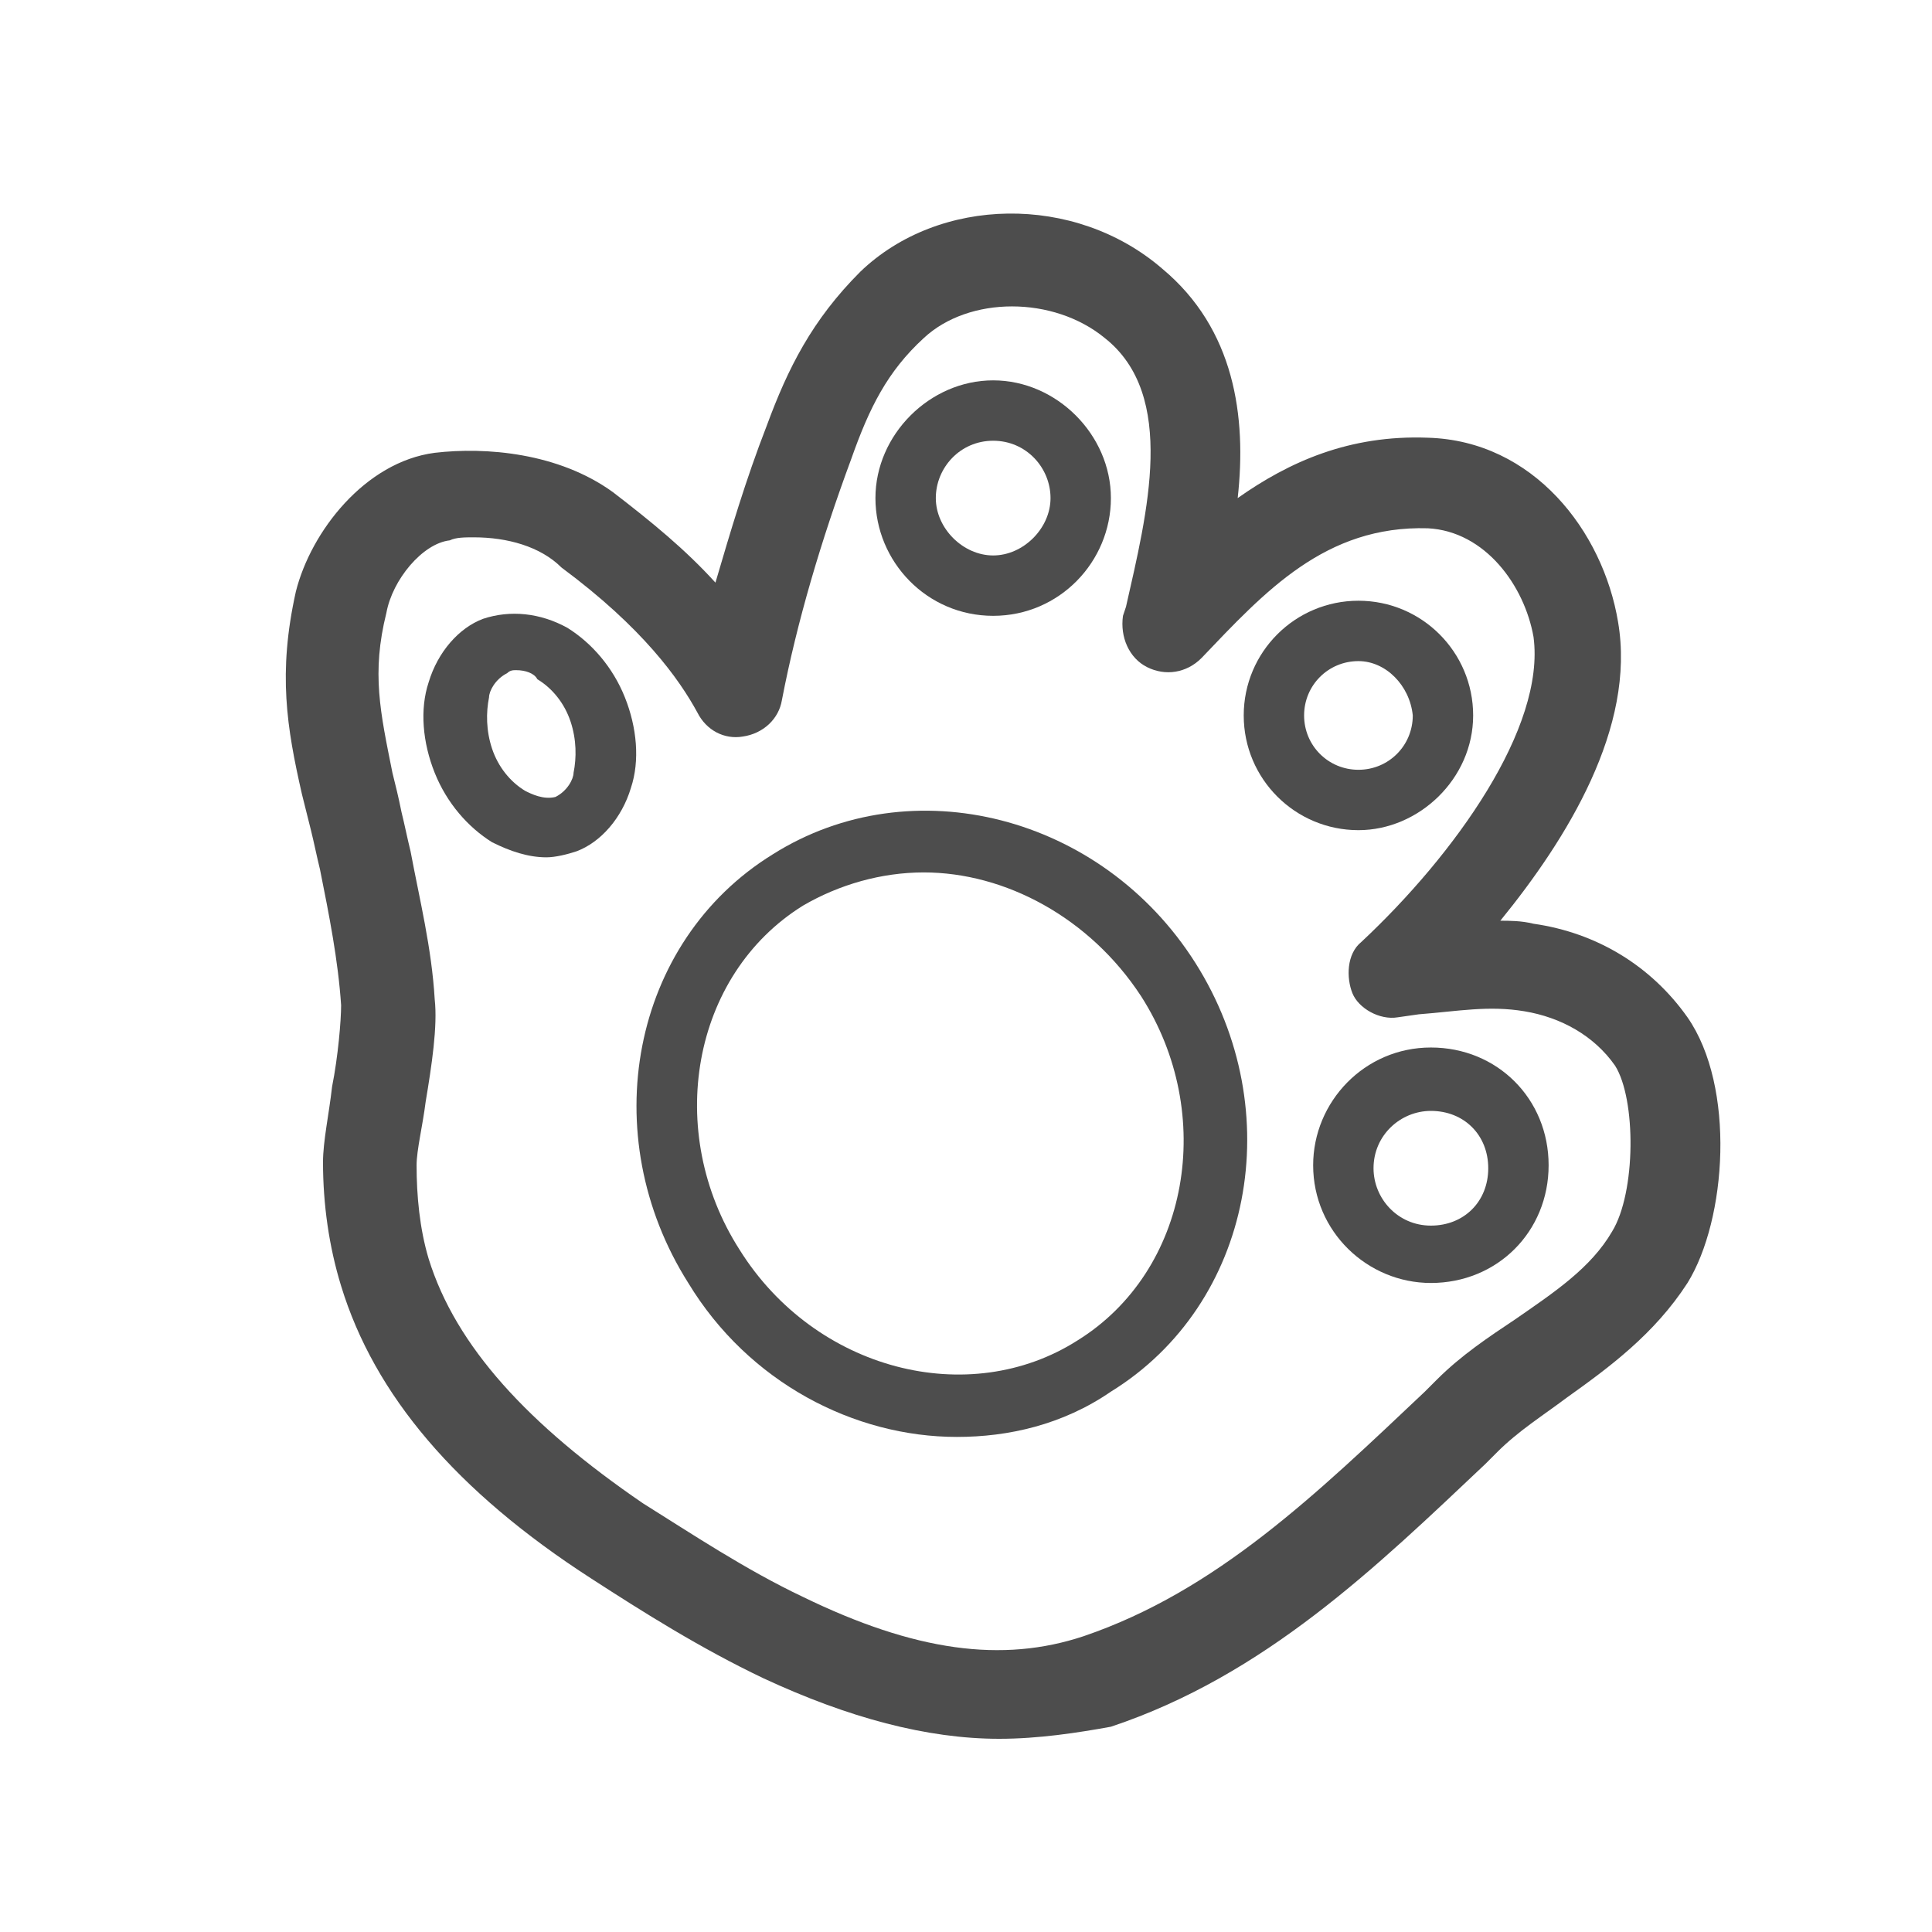
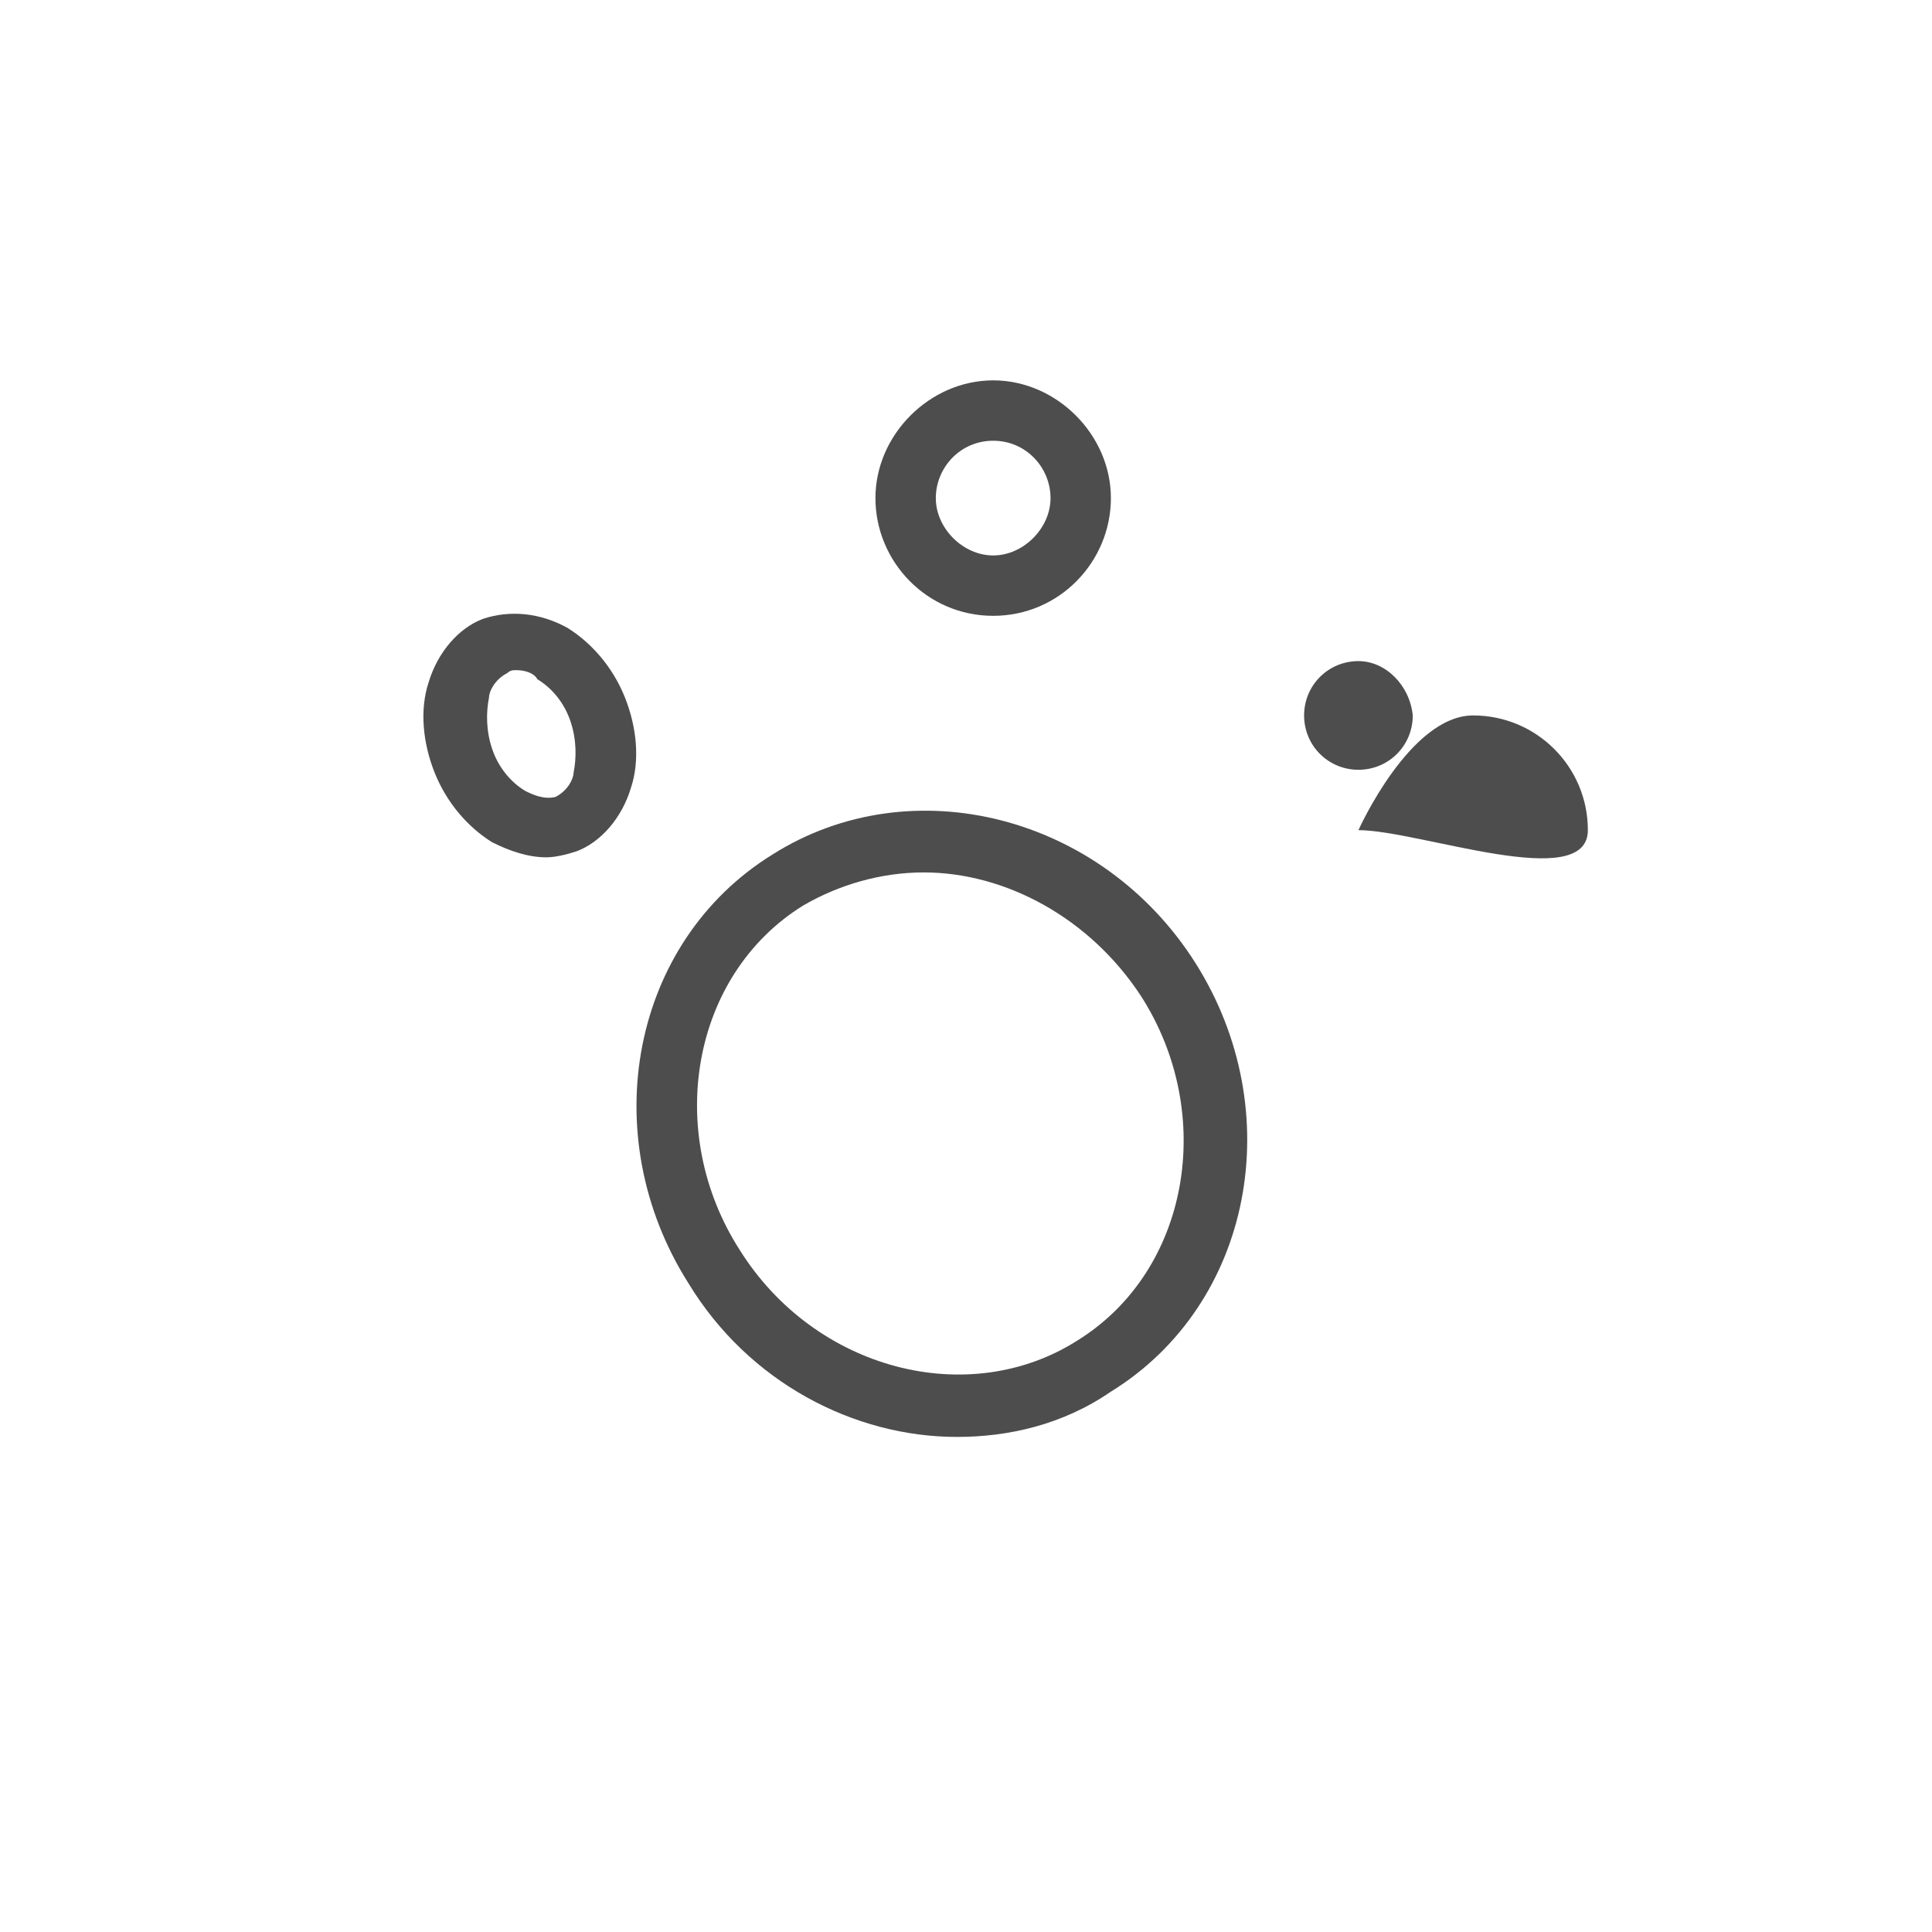
<svg xmlns="http://www.w3.org/2000/svg" version="1.1" x="0px" y="0px" viewBox="0 0 64 64" style="enable-background:new 0 0 64 64;" xml:space="preserve">
  <style type="text/css">
	.st0{display:none;}
	.st1{display:inline;}
	.st2{fill:#FFFFFF;}
	.st3{fill:#00A651;}
	.st4{fill:#29A6DD;}
	.st5{display:inline;fill:#75A462;}
	.st6{display:inline;fill:#29A6DD;}
	.st7{fill:#FDB713;}
	.st8{opacity:0.1;}
	.st9{opacity:0.11;}
	.st10{opacity:0.1;fill:#29A6DD;}
	.st11{fill:url(#SVGID_1_);fill-opacity:0.9;}
	.st12{fill:url(#SVGID_2_);fill-opacity:0.9;}
	.st13{fill:#0072BC;}
	.st14{display:inline;fill:#FB045B;}
	.st15{display:inline;fill:url(#SVGID_3_);}
	.st16{display:inline;fill:url(#SVGID_4_);}
	.st17{display:inline;fill:#F7E921;}
	.st18{fill:#ED1B3B;}
	.st19{display:inline;fill:#FFFFFF;}
	.st20{fill:#96479B;}
	.st21{display:inline;fill:url(#SVGID_9_);}
	.st22{display:inline;fill:none;stroke:#FFFFFF;stroke-miterlimit:10;}
	.st23{fill:url(#SVGID_10_);fill-opacity:0.9;}
	.st24{display:inline;fill:url(#SVGID_11_);}
	.st25{fill:#2E318D;}
	.st26{fill:url(#SVGID_12_);fill-opacity:0.9;}
	.st27{display:inline;fill:#606060;}
	.st28{fill:#4D4D4D;}
	.st29{fill:#FB045B;}
	.st30{fill:url(#SVGID_15_);}
	.st31{fill:none;stroke:#F9F9F9;stroke-width:2;stroke-miterlimit:10;}
	.st32{fill:#606060;}
	.st33{clip-path:url(#SVGID_17_);}
	.st34{fill:#006FFF;}
	.st35{fill:#58F00F;}
	.st36{fill:url(#SVGID_18_);fill-opacity:0.9;}
	.st37{fill:url(#SVGID_19_);}
	.st38{clip-path:url(#SVGID_21_);}
	.st39{fill:none;stroke:#FB045B;stroke-miterlimit:10;}
	.st40{clip-path:url(#SVGID_27_);fill:#FFFFFF;}
	.st41{clip-path:url(#SVGID_27_);}
	.st42{clip-path:url(#SVGID_33_);fill:#FFFFFF;}
	.st43{clip-path:url(#SVGID_33_);}
	.st44{clip-path:url(#SVGID_39_);fill:#FFFFFF;}
	.st45{clip-path:url(#SVGID_39_);}
	.st46{fill:none;stroke:#4D4D4D;stroke-width:4;stroke-linecap:round;stroke-linejoin:round;stroke-miterlimit:10;}
	.st47{fill:none;stroke:#4D4D4D;stroke-width:3;stroke-linecap:round;stroke-miterlimit:10;}
	.st48{fill:none;stroke:#4D4D4D;stroke-width:3;stroke-linecap:round;stroke-linejoin:round;stroke-miterlimit:10;}
	.st49{fill:#FFBE00;}
	.st50{fill:#5F328C;}
	.st51{fill:#F9FF01;}
	.st52{fill:#333333;}
	.st53{fill:#7AB1C6;}
	.st54{fill:#1A4D68;}
	.st55{fill:#4D4D4D;stroke:#4D4D4D;stroke-width:3;stroke-linejoin:round;stroke-miterlimit:10;}
	.st56{fill:none;stroke:#4D4D4D;stroke-width:4;stroke-linecap:round;stroke-miterlimit:10;}
	.st57{fill:none;stroke:#4D4D4D;stroke-width:3;stroke-linejoin:round;stroke-miterlimit:10;}
	.st58{fill:none;stroke:#4D4D4D;stroke-width:2;stroke-linejoin:round;stroke-miterlimit:10;}
	.st59{display:inline;fill:url(#SVGID_42_);fill-opacity:0.9;}
	.st60{clip-path:url(#SVGID_44_);}
	.st61{clip-path:url(#SVGID_48_);}
	.st62{display:inline;fill:#5F328C;}
</style>
  <g id="Extras" class="st0">
</g>
  <g id="Option_1" class="st0">
</g>
  <g id="Option_2" class="st0">
</g>
  <g id="Option_3">
    <g>
      <g>
-         <path class="st28" d="M33.1,57.6c-2.4,0-5-0.7-7.8-2c-2.1-1-4-2.2-5.7-3.3c-4.5-2.9-7.2-6.1-8.3-9.7c-0.4-1.3-0.6-2.7-0.6-4.1     c0-0.7,0.2-1.6,0.3-2.5c0.2-1,0.3-2.2,0.3-2.7c-0.1-1.5-0.4-3-0.7-4.5c-0.1-0.4-0.2-0.9-0.3-1.3c-0.1-0.4-0.2-0.8-0.3-1.2     c-0.5-2.2-0.8-4-0.2-6.7c0.5-2,2.3-4.3,4.6-4.6c1.7-0.2,4.1,0,5.9,1.3c1.3,1,2.4,1.9,3.4,3c0.5-1.7,1-3.4,1.7-5.2     c0.7-1.9,1.5-3.5,3.1-5.1c2.6-2.5,7.1-2.6,10-0.1c2.4,2,2.8,4.9,2.5,7.6c1.7-1.2,3.7-2.1,6.3-2c3.5,0.1,5.8,3.1,6.3,6.1     c0.6,3.5-1.7,7.2-3.9,9.9c0.3,0,0.7,0,1.1,0.1c2.1,0.3,3.9,1.4,5.1,3.1c1.6,2.3,1.3,6.7,0,8.8c-1.1,1.7-2.6,2.8-4,3.8     c-0.8,0.6-1.6,1.1-2.3,1.8l-0.4,0.4c-3.6,3.4-7.3,7-12.4,8.7C35.7,57.4,34.4,57.6,33.1,57.6z M15.7,17.8c-0.3,0-0.6,0-0.8,0.1     c-0.9,0.1-1.9,1.3-2.1,2.4c-0.5,2-0.2,3.3,0.2,5.3c0.1,0.4,0.2,0.8,0.3,1.3c0.1,0.4,0.2,0.9,0.3,1.3c0.3,1.6,0.7,3.2,0.8,4.9     c0.1,0.9-0.1,2.2-0.3,3.4c-0.1,0.8-0.3,1.6-0.3,2.1c0,1,0.1,2.1,0.4,3.1c0.9,2.9,3.3,5.5,7.1,8.1c1.6,1,3.4,2.2,5.3,3.1     c0,0,0,0,0,0c3.7,1.8,6.6,2.2,9.3,1.3c4.4-1.5,7.7-4.7,11.3-8.1l0.4-0.4c0.8-0.8,1.7-1.4,2.6-2c1.3-0.9,2.5-1.7,3.2-2.9     c0.8-1.3,0.8-4.4,0.1-5.5c-0.7-1-1.8-1.6-3-1.8c-1.2-0.2-2.2,0-3.5,0.1l-0.7,0.1c-0.6,0.1-1.3-0.3-1.5-0.8s-0.2-1.3,0.3-1.7     c3.1-2.9,6.1-7.1,5.7-10.1c-0.3-1.7-1.6-3.5-3.5-3.6c-3.4-0.1-5.4,2.1-7.5,4.3c-0.5,0.5-1.2,0.6-1.8,0.3c-0.6-0.3-0.9-1-0.8-1.7     l0.1-0.3c0.7-3.1,1.7-7-0.7-8.9c-1.7-1.4-4.5-1.4-6,0c-1.2,1.1-1.8,2.3-2.4,4c-1,2.7-1.8,5.4-2.3,8c-0.1,0.6-0.6,1.1-1.3,1.2     c-0.6,0.1-1.2-0.2-1.5-0.8c-0.6-1.1-1.8-2.8-4.5-4.8C17.9,18.1,16.8,17.8,15.7,17.8z" />
-       </g>
+         </g>
      <g>
        <path class="st28" d="M31.7,47.6c-3.4,0-6.9-1.8-8.9-5.1c-3.1-4.9-1.9-11.3,2.8-14.2c4.6-2.9,10.9-1.3,14,3.6l0,0     c3.1,4.9,1.9,11.3-2.8,14.2C35.2,47.2,33.4,47.6,31.7,47.6z M30.6,28.9c-1.4,0-2.8,0.4-4,1.1c-3.7,2.3-4.6,7.5-2.1,11.4     c2.5,4,7.6,5.3,11.2,3c3.7-2.3,4.6-7.5,2.1-11.4l0,0C36.1,30.4,33.3,28.9,30.6,28.9z" />
      </g>
      <g>
        <path class="st28" d="M18.1,28.4c-0.6,0-1.2-0.2-1.8-0.5c-0.8-0.5-1.5-1.3-1.9-2.3c-0.4-1-0.5-2.1-0.2-3c0.3-1,1-1.8,1.8-2.1     c0.9-0.3,1.9-0.2,2.8,0.3c0.8,0.5,1.5,1.3,1.9,2.3l0,0c0.4,1,0.5,2.1,0.2,3c-0.3,1-1,1.8-1.8,2.1C18.8,28.3,18.4,28.4,18.1,28.4z      M17.1,22.2c-0.1,0-0.2,0-0.3,0.1c-0.4,0.2-0.6,0.6-0.6,0.8c-0.1,0.5-0.1,1.1,0.1,1.7c0.2,0.6,0.6,1.1,1.1,1.4     c0.2,0.1,0.6,0.3,1,0.2c0.4-0.2,0.6-0.6,0.6-0.8c0.1-0.5,0.1-1.1-0.1-1.7l0,0c-0.2-0.6-0.6-1.1-1.1-1.4     C17.7,22.3,17.4,22.2,17.1,22.2z" />
      </g>
      <g>
        <path class="st28" d="M32.9,20.4c-2.2,0-3.9-1.8-3.9-3.9s1.8-3.9,3.9-3.9s3.9,1.8,3.9,3.9S35.1,20.4,32.9,20.4z M32.9,14.6     c-1.1,0-1.9,0.9-1.9,1.9s0.9,1.9,1.9,1.9s1.9-0.9,1.9-1.9S34,14.6,32.9,14.6z" />
      </g>
      <g>
-         <path class="st28" d="M45,27.5c-2.1,0-3.8-1.7-3.8-3.8s1.7-3.8,3.8-3.8c2.1,0,3.8,1.7,3.8,3.8S47,27.5,45,27.5z M45,21.9     c-1,0-1.8,0.8-1.8,1.8c0,1,0.8,1.8,1.8,1.8s1.8-0.8,1.8-1.8C46.7,22.7,45.9,21.9,45,21.9z" />
+         <path class="st28" d="M45,27.5s1.7-3.8,3.8-3.8c2.1,0,3.8,1.7,3.8,3.8S47,27.5,45,27.5z M45,21.9     c-1,0-1.8,0.8-1.8,1.8c0,1,0.8,1.8,1.8,1.8s1.8-0.8,1.8-1.8C46.7,22.7,45.9,21.9,45,21.9z" />
      </g>
      <g>
-         <path class="st28" d="M47.4,42.5c-2.1,0-3.9-1.7-3.9-3.9c0-2.1,1.7-3.9,3.9-3.9s3.9,1.7,3.9,3.9C51.3,40.8,49.6,42.5,47.4,42.5z      M47.4,36.8c-1,0-1.9,0.8-1.9,1.9c0,1,0.8,1.9,1.9,1.9s1.9-0.8,1.9-1.9C49.3,37.6,48.5,36.8,47.4,36.8z" />
-       </g>
+         </g>
    </g>
  </g>
  <g id="Layer_5" class="st0">
</g>
</svg>